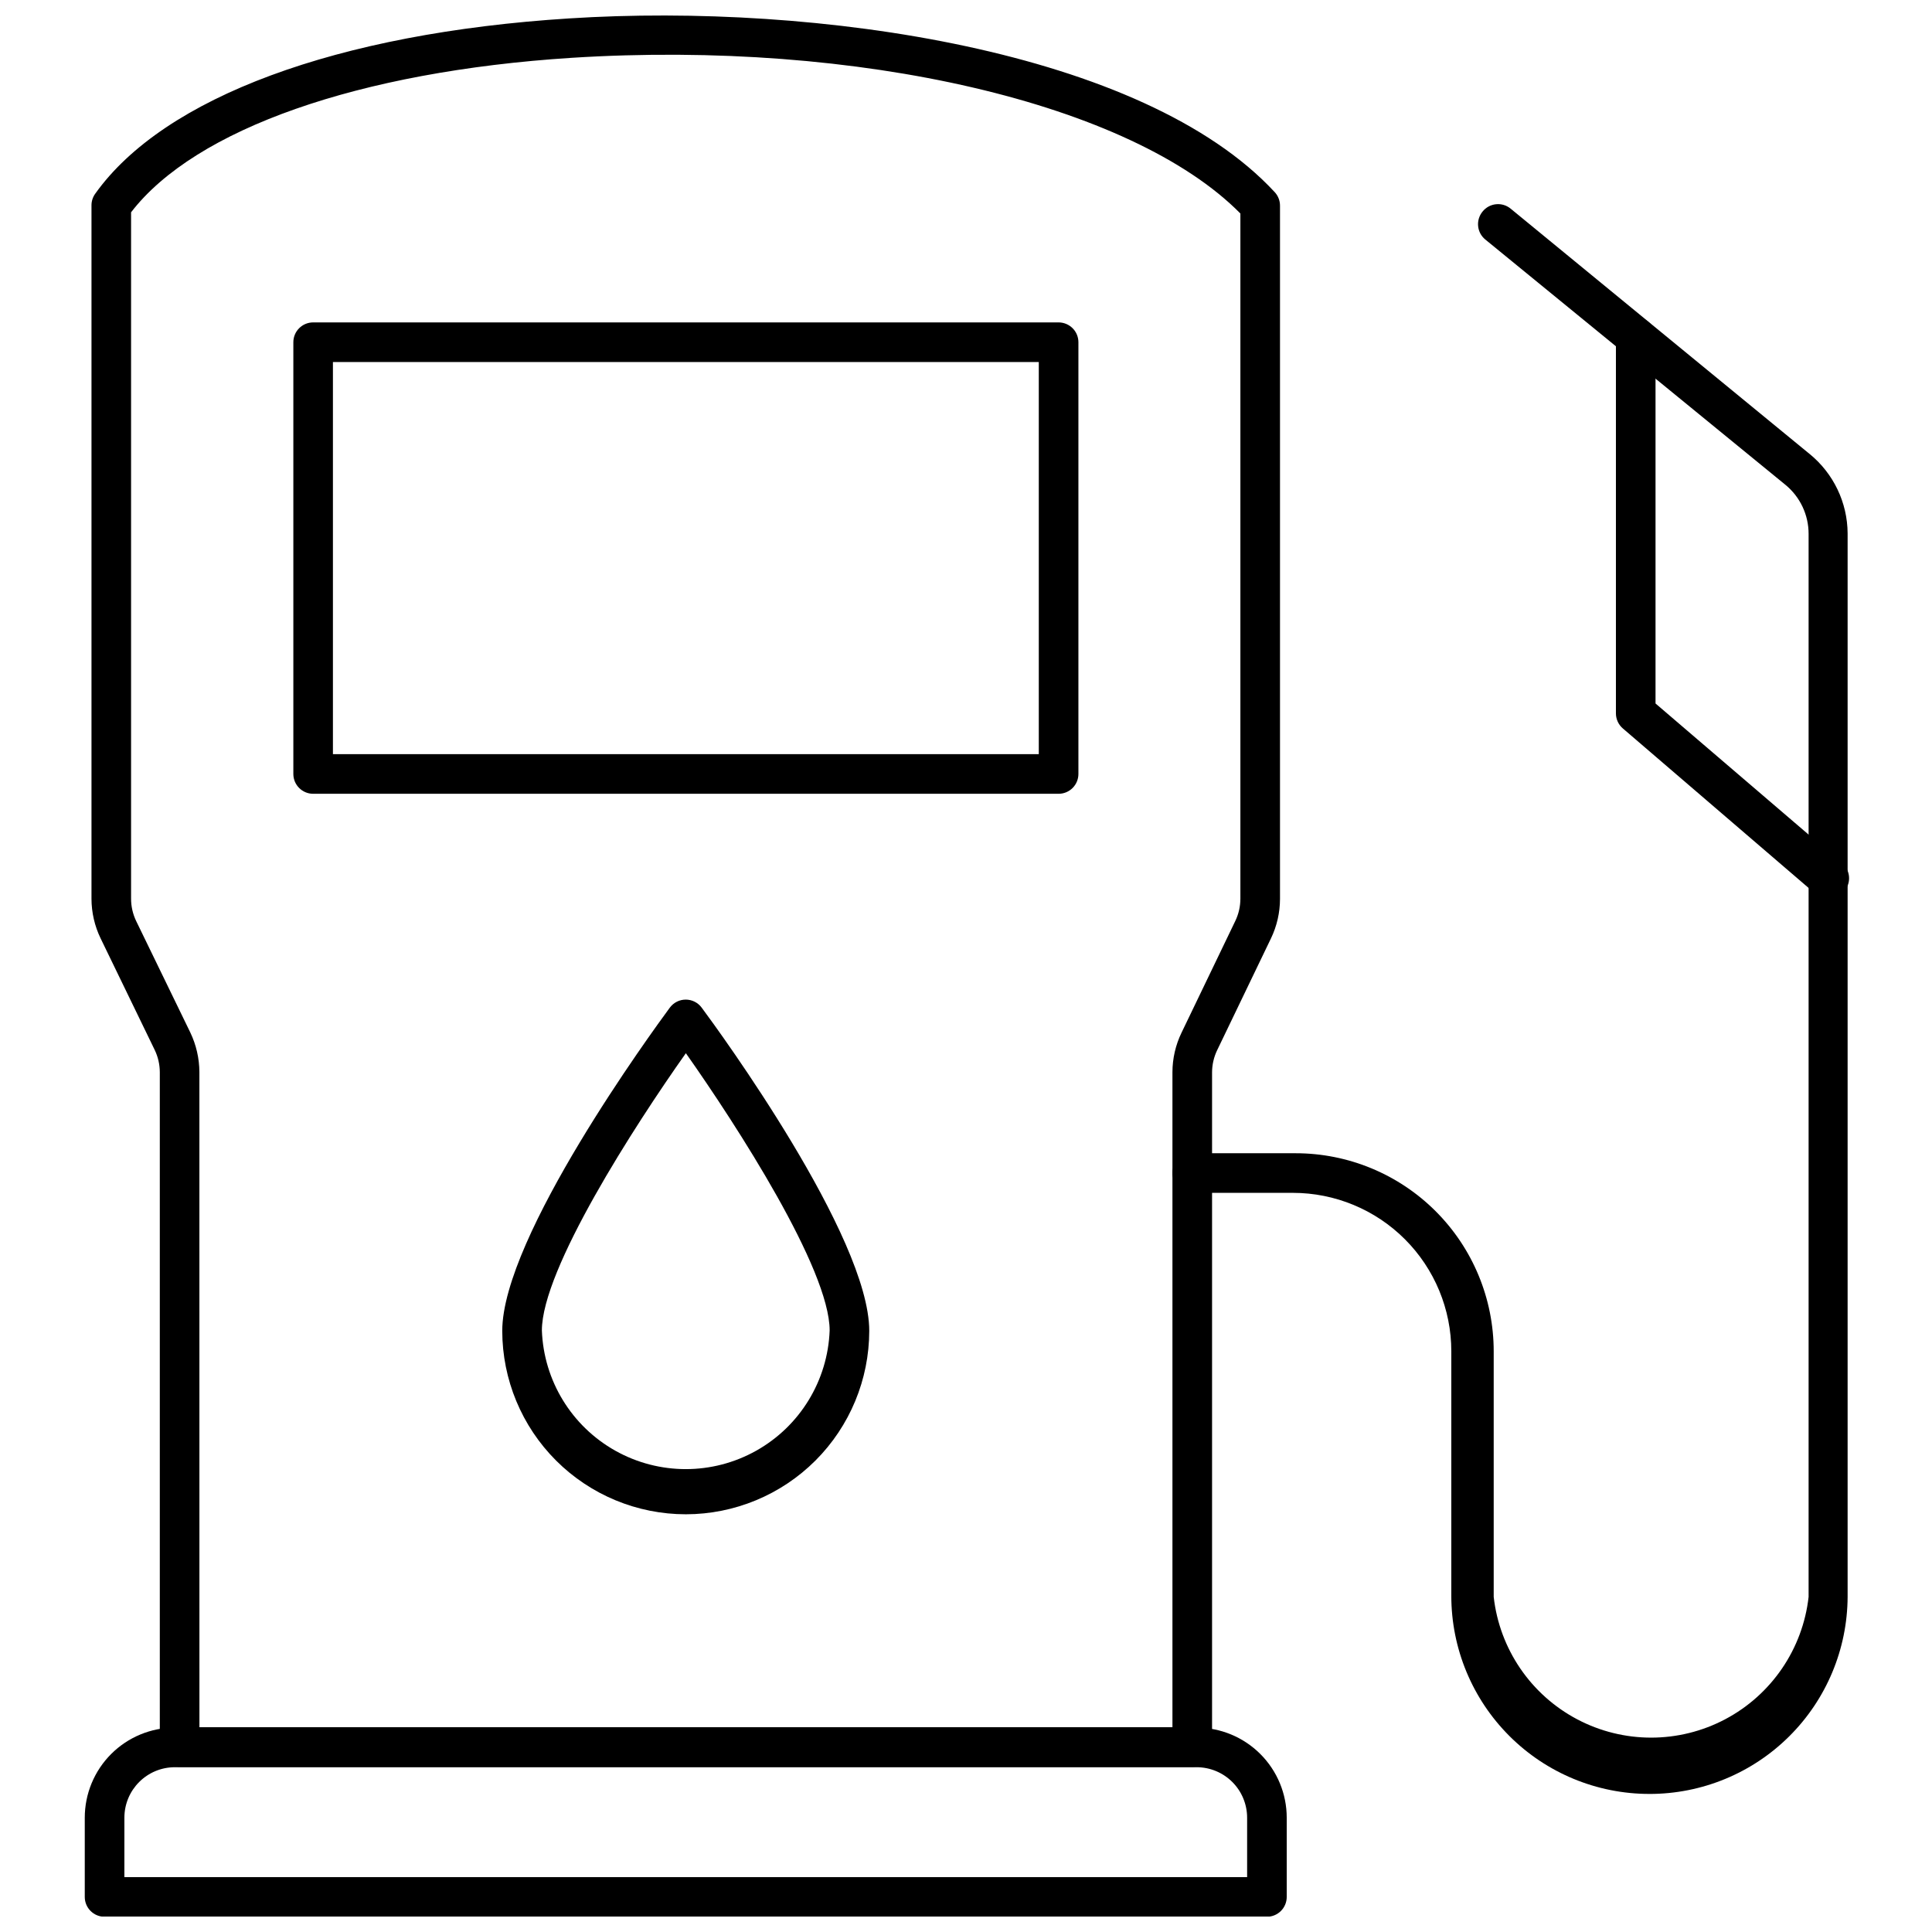
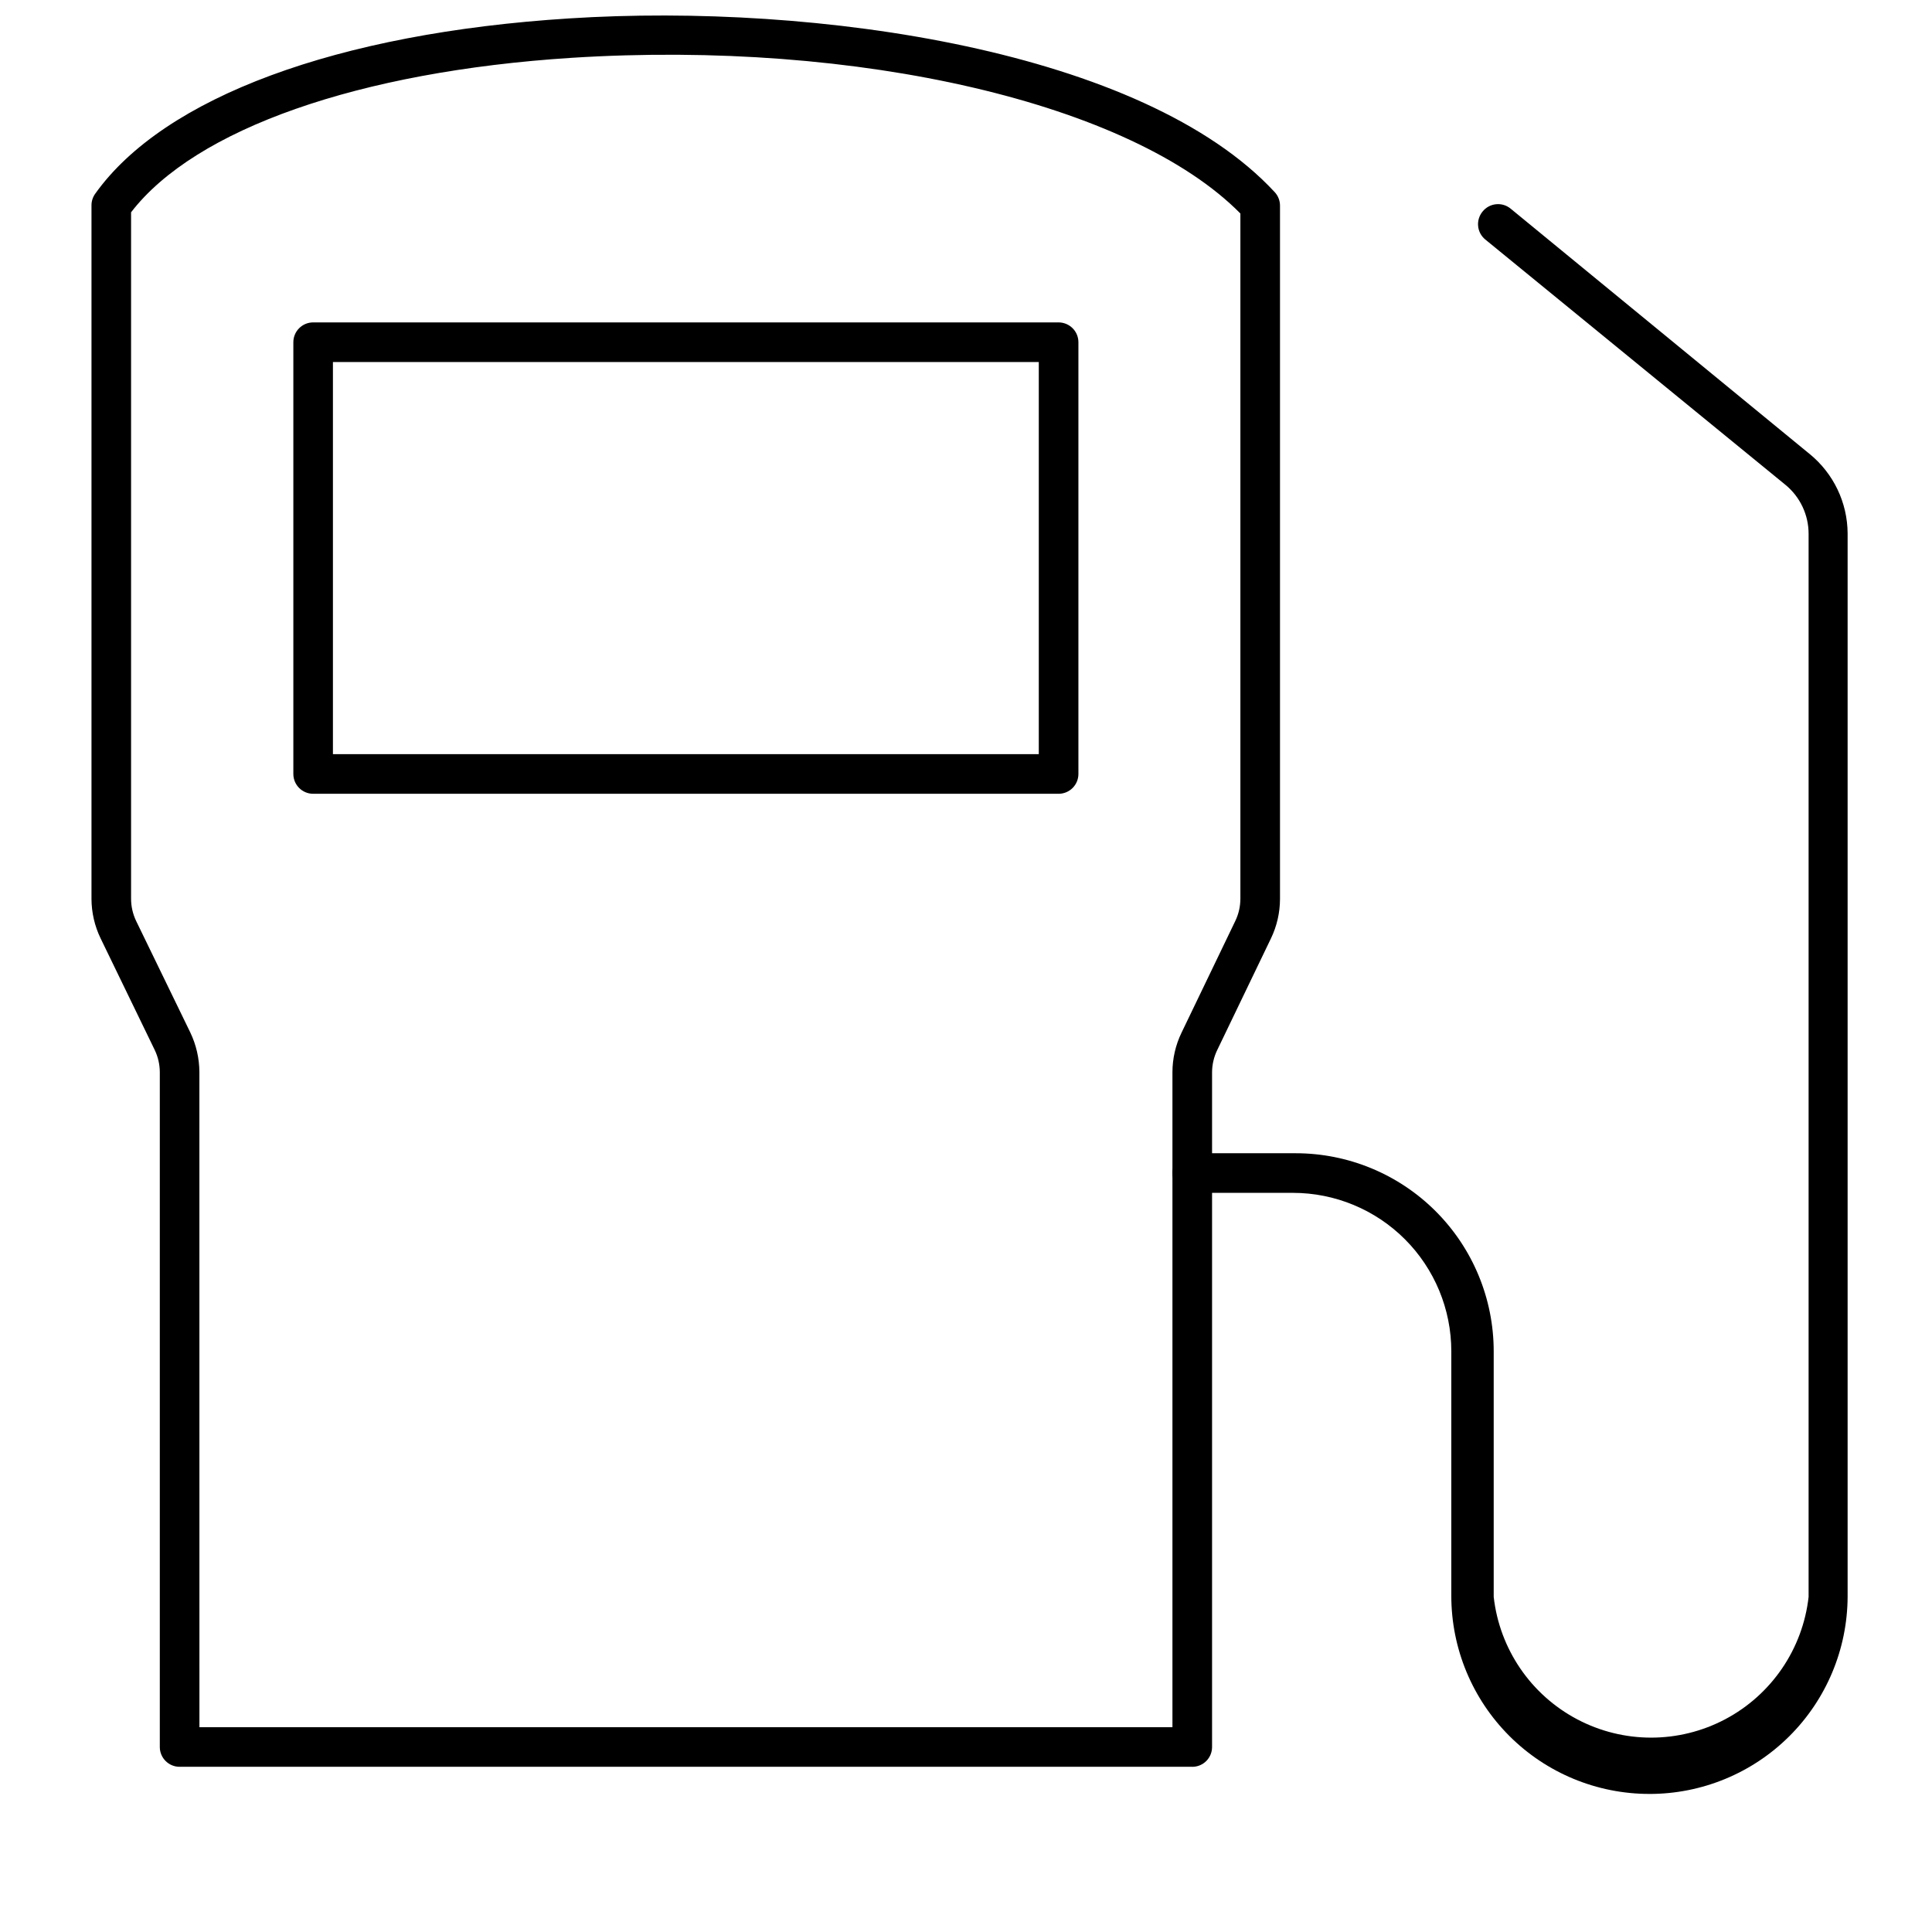
<svg xmlns="http://www.w3.org/2000/svg" width="800px" height="800px" version="1.1" viewBox="144 144 512 512">
  <defs>
    <clipPath id="b">
      <path d="m168 148.09h316v464.91h-316z" />
    </clipPath>
    <clipPath id="a">
-       <path d="m166 601h319v50.902h-319z" />
-     </clipPath>
+       </clipPath>
  </defs>
  <g clip-path="url(#b)">
    <path d="m459.96 612.22h-268.36c-2.898 0-5.25-2.348-5.25-5.246v-178.82c-0.004-2.055-0.469-4.082-1.363-5.93l-14.328-29.551c-1.582-3.273-2.406-6.859-2.414-10.496v-183.7c-0.016-1.129 0.332-2.234 0.996-3.148 18.211-25.562 64.086-42.566 125.6-46.449 65.66-4.199 152.21 8.449 187.01 46.082 0.887 0.973 1.371 2.25 1.363 3.566v183.7c-0.008 3.637-0.832 7.227-2.414 10.5l-14.223 29.551v-0.004c-0.898 1.852-1.363 3.879-1.367 5.934v178.77c0 1.391-0.551 2.727-1.535 3.711s-2.32 1.535-3.711 1.535zm-263.11-10.496h257.86v-173.57c0.004-3.637 0.832-7.223 2.414-10.496l14.223-29.551c0.898-1.848 1.363-3.875 1.367-5.93v-181.6c-28.816-29.18-101.14-46.082-177.25-41.254-56.371 3.621-99.723 18.844-116.73 40.938v181.87c-0.004 2.07 0.461 4.117 1.363 5.981l14.328 29.496v0.004c1.57 3.277 2.394 6.859 2.414 10.496z" />
  </g>
  <g clip-path="url(#a)">
-     <path d="m479.75 651.96h-308.04c-2.898 0-5.246-2.352-5.246-5.25v-20.992c0-6.336 2.516-12.41 6.992-16.887 4.481-4.481 10.555-6.996 16.887-6.996h270.77c6.336 0 12.41 2.516 16.887 6.996 4.481 4.477 6.996 10.551 6.996 16.887v20.996-0.004c0 1.391-0.555 2.727-1.539 3.711-0.984 0.984-2.32 1.539-3.711 1.539zm-302.79-10.5h297.54v-15.742c0-3.551-1.41-6.957-3.918-9.465-2.512-2.512-5.914-3.922-9.465-3.922h-270.77c-7.391 0-13.383 5.992-13.383 13.387z" />
-   </g>
-   <path d="m325.76 545.3c-12.895 0-25.262-5.117-34.387-14.23-9.121-9.113-14.254-21.477-14.27-34.371 0-24.984 39.891-79.516 44.402-85.656h0.004c0.988-1.344 2.555-2.137 4.223-2.137s3.238 0.793 4.227 2.137c4.566 6.141 44.402 60.672 44.402 85.656-0.016 12.887-5.141 25.238-14.25 34.352-9.113 9.113-21.465 14.238-34.352 14.25zm0-122.19c-13.594 19.211-38.156 57.262-38.156 73.48 0.492 13.289 7.867 25.359 19.461 31.863 11.598 6.504 25.742 6.504 37.336 0 11.598-6.504 18.969-18.574 19.465-31.863 0-16.219-24.562-54.27-38.105-73.48z" />
+     </g>
  <path d="m424.54 354.36h-197.55c-2.898 0-5.25-2.352-5.25-5.25v-114.42c0-2.898 2.352-5.25 5.25-5.25h197.55c1.391 0 2.727 0.555 3.711 1.539s1.539 2.32 1.539 3.711v114.42c0 1.391-0.555 2.727-1.539 3.711s-2.32 1.539-3.711 1.539zm-192.31-10.496 187.06-0.004v-103.92h-187.06z" />
  <path d="m581.1 619.41c-13.922 0-27.27-5.527-37.113-15.371s-15.375-23.195-15.375-37.113v-64.82c0-11.137-4.422-21.816-12.297-29.691s-18.555-12.297-29.691-12.297h-26.66c-2.898 0-5.25-2.352-5.25-5.25 0-2.898 2.352-5.246 5.25-5.246h27.398-0.004c13.922 0 27.27 5.527 37.113 15.371s15.375 23.191 15.375 37.113v65.082c1.551 13.801 9.824 25.941 22.102 32.434 12.277 6.492 26.969 6.492 39.246 0 12.277-6.492 20.555-18.633 22.102-32.434v-281.69c0.012-5.039-2.242-9.816-6.141-13.016l-79.566-65.031c-1.074-0.887-1.75-2.168-1.875-3.559-0.129-1.387 0.301-2.769 1.191-3.84 0.883-1.098 2.172-1.793 3.574-1.93 1.402-0.141 2.801 0.293 3.879 1.195l79.254 65.031v-0.004c6.301 5.16 9.977 12.855 10.023 20.996v281.85c-0.066 13.883-5.637 27.176-15.48 36.961-9.848 9.789-23.172 15.277-37.055 15.262z" />
-   <path d="m628.34 381.97c-1.25 0-2.461-0.445-3.41-1.258l-50.859-43.668c-1.164-1-1.836-2.457-1.836-3.988v-99.723c0-2.898 2.348-5.25 5.25-5.25 2.898 0 5.246 2.352 5.246 5.25v97.098l49.023 41.988c1.957 1.348 2.762 3.848 1.965 6.086-0.801 2.238-3.008 3.664-5.379 3.465z" />
</svg>